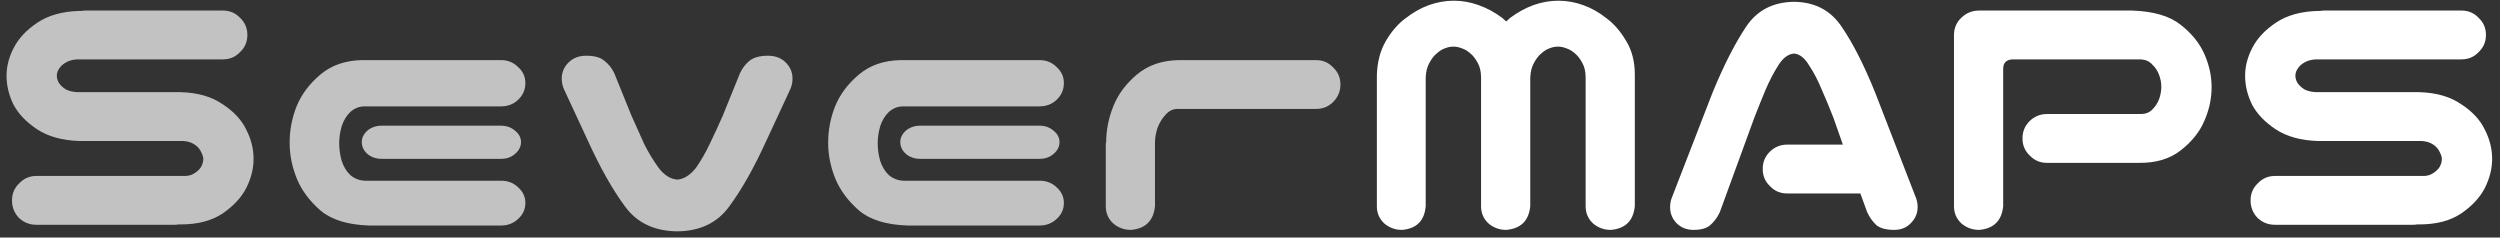
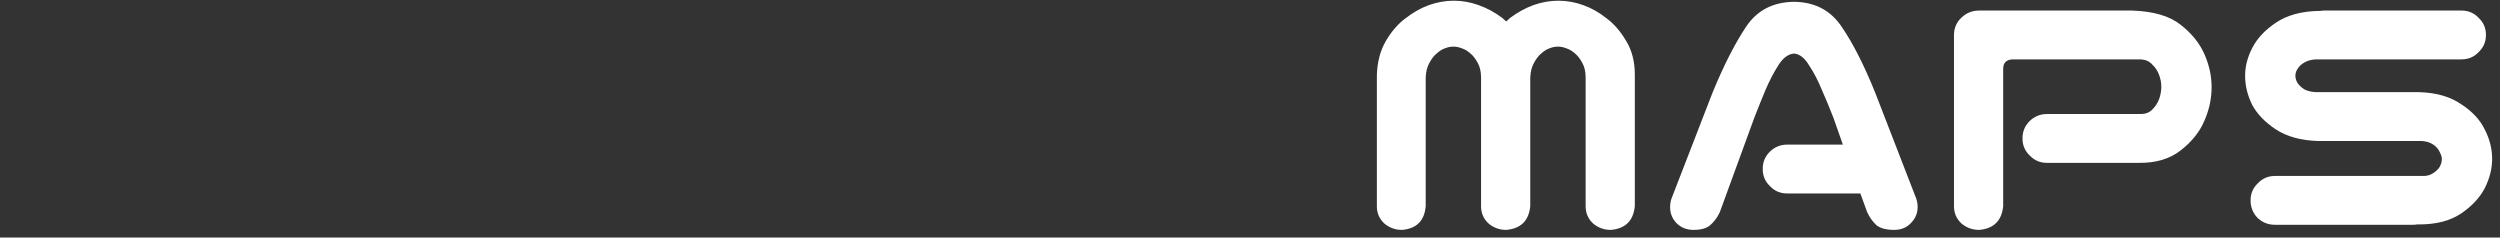
<svg xmlns="http://www.w3.org/2000/svg" width="221" height="21" viewBox="0 0 221 21" fill="none">
  <rect x="0" y="0" width="221" height="21" fill="#333333" stroke="none" />
-   <path d="M21.868 3.09C21.868 3.692 21.653 4.196 21.224 4.604C20.816 5.034 20.311 5.248 19.71 5.248H6.827C6.419 5.27 6.075 5.367 5.796 5.538C5.538 5.689 5.345 5.871 5.216 6.086C5.087 6.279 5.023 6.483 5.023 6.698C5.023 6.913 5.087 7.127 5.216 7.342C5.345 7.535 5.538 7.718 5.796 7.89C6.075 8.04 6.419 8.126 6.827 8.147H15.974C17.477 8.19 18.712 8.544 19.678 9.21C20.666 9.854 21.363 10.606 21.771 11.465C22.201 12.302 22.416 13.161 22.416 14.041C22.416 14.9 22.201 15.759 21.771 16.618C21.342 17.456 20.644 18.207 19.678 18.873C18.712 19.517 17.477 19.839 15.974 19.839H15.781C15.652 19.86 15.523 19.871 15.394 19.871H3.219C2.618 19.871 2.103 19.667 1.673 19.259C1.265 18.83 1.061 18.314 1.061 17.713C1.061 17.112 1.276 16.607 1.706 16.199C2.114 15.77 2.618 15.555 3.219 15.555H16.167C16.575 15.577 16.908 15.502 17.166 15.33C17.445 15.158 17.649 14.965 17.778 14.75C17.906 14.514 17.971 14.278 17.971 14.041C17.971 13.891 17.906 13.687 17.778 13.429C17.649 13.15 17.445 12.925 17.166 12.753C16.908 12.581 16.575 12.485 16.167 12.463H7.02C5.517 12.42 4.271 12.077 3.284 11.432C2.317 10.788 1.62 10.058 1.19 9.242C0.782 8.405 0.578 7.557 0.578 6.698C0.578 5.86 0.793 5.034 1.222 4.218C1.652 3.38 2.35 2.64 3.316 1.995C4.282 1.351 5.517 1.008 7.02 0.965H7.213C7.342 0.943 7.471 0.933 7.6 0.933H19.71C20.311 0.933 20.816 1.147 21.224 1.577C21.653 1.985 21.868 2.489 21.868 3.09ZM32.626 19.936C30.736 19.871 29.308 19.431 28.342 18.615C27.376 17.778 26.678 16.844 26.248 15.813C25.819 14.761 25.604 13.698 25.604 12.624C25.604 11.508 25.808 10.434 26.216 9.403C26.646 8.351 27.344 7.417 28.31 6.601C29.297 5.764 30.543 5.334 32.046 5.313H44.285C44.886 5.313 45.391 5.517 45.799 5.925C46.228 6.311 46.443 6.784 46.443 7.342C46.443 7.922 46.228 8.416 45.799 8.824C45.391 9.21 44.886 9.403 44.285 9.403H32.239C31.767 9.403 31.348 9.564 30.983 9.886C30.64 10.209 30.382 10.627 30.21 11.143C30.06 11.658 29.985 12.163 29.985 12.656C29.985 13.193 30.06 13.719 30.21 14.235C30.382 14.75 30.64 15.169 30.983 15.491C31.348 15.791 31.767 15.953 32.239 15.974H44.285C44.886 15.974 45.391 16.167 45.799 16.554C46.228 16.94 46.443 17.402 46.443 17.939C46.443 18.497 46.228 18.969 45.799 19.356C45.391 19.742 44.886 19.936 44.285 19.936H32.626ZM46.057 12.56C46.057 12.968 45.874 13.322 45.509 13.623C45.187 13.902 44.779 14.041 44.285 14.041H33.753C33.259 14.041 32.84 13.902 32.497 13.623C32.153 13.322 31.982 12.968 31.982 12.56C31.982 12.173 32.153 11.83 32.497 11.529C32.84 11.25 33.259 11.11 33.753 11.11H44.285C44.779 11.11 45.198 11.261 45.541 11.561C45.885 11.841 46.057 12.173 46.057 12.56ZM55.236 18.229C54.141 16.747 53.046 14.804 51.951 12.399L49.857 7.89C49.75 7.653 49.686 7.396 49.664 7.117C49.621 6.515 49.804 6 50.212 5.571C50.62 5.141 51.156 4.926 51.822 4.926C52.552 4.926 53.089 5.077 53.432 5.377C53.797 5.656 54.087 6.021 54.302 6.472L55.816 10.209C56.203 11.089 56.578 11.926 56.943 12.721C57.33 13.494 57.759 14.203 58.232 14.847C58.725 15.491 59.273 15.834 59.874 15.877C60.454 15.834 61.002 15.491 61.517 14.847C61.968 14.203 62.376 13.494 62.741 12.721C63.127 11.926 63.514 11.089 63.9 10.209L65.414 6.472C65.629 6.021 65.908 5.656 66.251 5.377C66.617 5.077 67.164 4.926 67.894 4.926C68.56 4.926 69.097 5.141 69.505 5.571C69.913 6 70.095 6.515 70.052 7.117C70.031 7.396 69.966 7.653 69.859 7.89L67.765 12.399C66.67 14.804 65.575 16.747 64.48 18.229C63.428 19.689 61.893 20.429 59.874 20.451C57.834 20.429 56.288 19.689 55.236 18.229ZM80.23 19.936C78.341 19.871 76.913 19.431 75.946 18.615C74.98 17.778 74.282 16.844 73.853 15.813C73.423 14.761 73.209 13.698 73.209 12.624C73.209 11.508 73.413 10.434 73.821 9.403C74.25 8.351 74.948 7.417 75.914 6.601C76.902 5.764 78.147 5.334 79.65 5.313H91.89C92.491 5.313 92.995 5.517 93.403 5.925C93.833 6.311 94.047 6.784 94.047 7.342C94.047 7.922 93.833 8.416 93.403 8.824C92.995 9.21 92.491 9.403 91.89 9.403H79.844C79.371 9.403 78.953 9.564 78.587 9.886C78.244 10.209 77.986 10.627 77.814 11.143C77.664 11.658 77.589 12.163 77.589 12.656C77.589 13.193 77.664 13.719 77.814 14.235C77.986 14.75 78.244 15.169 78.587 15.491C78.953 15.791 79.371 15.953 79.844 15.974H91.89C92.491 15.974 92.995 16.167 93.403 16.554C93.833 16.94 94.047 17.402 94.047 17.939C94.047 18.497 93.833 18.969 93.403 19.356C92.995 19.742 92.491 19.936 91.89 19.936H80.23ZM93.661 12.56C93.661 12.968 93.478 13.322 93.114 13.623C92.791 13.902 92.383 14.041 91.89 14.041H81.357C80.864 14.041 80.445 13.902 80.101 13.623C79.758 13.322 79.586 12.968 79.586 12.56C79.586 12.173 79.758 11.83 80.101 11.529C80.445 11.25 80.864 11.11 81.357 11.11H91.89C92.383 11.11 92.802 11.261 93.146 11.561C93.489 11.841 93.661 12.173 93.661 12.56ZM98.428 9.371C98.836 8.34 99.523 7.417 100.489 6.601C101.477 5.764 102.722 5.334 104.225 5.313H116.336C116.937 5.313 117.442 5.528 117.85 5.957C118.279 6.365 118.494 6.87 118.494 7.471C118.494 8.072 118.279 8.587 117.85 9.017C117.442 9.425 116.937 9.629 116.336 9.629H104.097C103.689 9.629 103.334 9.801 103.034 10.144C102.733 10.466 102.497 10.853 102.325 11.304C102.175 11.755 102.1 12.184 102.1 12.592V18.229C101.971 19.517 101.262 20.215 99.974 20.322C99.373 20.322 98.847 20.129 98.396 19.742C97.966 19.334 97.751 18.83 97.751 18.229V12.624H97.784C97.784 11.508 97.999 10.423 98.428 9.371Z" fill="white" fill-opacity="0.7" />
  <path d="M128.511 0.063C129.262 0.063 129.992 0.192 130.701 0.449C131.431 0.707 132.129 1.083 132.794 1.577C132.902 1.684 133.02 1.791 133.149 1.899C133.256 1.791 133.374 1.684 133.503 1.577C134.169 1.083 134.856 0.707 135.564 0.449C136.294 0.192 137.025 0.063 137.755 0.063C138.506 0.063 139.236 0.192 139.945 0.449C140.675 0.707 141.362 1.094 142.006 1.609C142.672 2.103 143.252 2.768 143.745 3.606C144.261 4.443 144.518 5.442 144.518 6.601V18.229C144.39 19.517 143.681 20.215 142.393 20.322C141.791 20.322 141.265 20.129 140.814 19.742C140.385 19.334 140.17 18.83 140.17 18.229V6.859C140.17 6.344 140.074 5.914 139.88 5.571C139.687 5.206 139.472 4.926 139.236 4.733C139 4.518 138.753 4.368 138.495 4.282C138.238 4.175 137.98 4.121 137.722 4.121C137.465 4.121 137.207 4.175 136.949 4.282C136.713 4.368 136.477 4.518 136.241 4.733C136.005 4.926 135.79 5.206 135.597 5.571C135.403 5.914 135.296 6.344 135.275 6.859V18.229C135.146 19.517 134.437 20.215 133.149 20.322C132.548 20.322 132.021 20.129 131.571 19.742C131.141 19.334 130.926 18.83 130.926 18.229V6.859C130.926 6.344 130.83 5.914 130.637 5.571C130.443 5.206 130.229 4.926 129.992 4.733C129.756 4.518 129.509 4.368 129.252 4.282C128.994 4.175 128.736 4.121 128.479 4.121C128.221 4.121 127.963 4.175 127.706 4.282C127.469 4.368 127.233 4.518 126.997 4.733C126.761 4.926 126.546 5.206 126.353 5.571C126.16 5.914 126.052 6.344 126.031 6.859V18.229C125.923 19.517 125.225 20.215 123.937 20.322C123.336 20.322 122.81 20.129 122.359 19.742C121.929 19.334 121.715 18.83 121.715 18.229V6.601C121.758 5.442 122.026 4.443 122.52 3.606C123.014 2.768 123.594 2.103 124.259 1.609C124.925 1.094 125.612 0.707 126.321 0.449C127.051 0.192 127.781 0.063 128.511 0.063ZM155.824 14.943C155.824 14.342 156.028 13.837 156.436 13.429C156.865 13 157.38 12.785 157.982 12.785H162.91L162.072 10.402C161.729 9.521 161.385 8.695 161.041 7.922C160.719 7.127 160.344 6.408 159.914 5.764C159.528 5.12 159.087 4.776 158.594 4.733C158.078 4.776 157.617 5.12 157.209 5.764C156.801 6.408 156.425 7.127 156.081 7.922C155.759 8.695 155.426 9.521 155.083 10.402L152.023 18.776C151.808 19.227 151.529 19.603 151.186 19.903C150.863 20.183 150.37 20.322 149.704 20.322C149.081 20.322 148.566 20.107 148.158 19.678C147.771 19.248 147.6 18.733 147.643 18.132C147.664 17.853 147.729 17.595 147.836 17.359L151.379 8.212C152.367 5.807 153.354 3.864 154.342 2.382C155.308 0.922 156.725 0.181 158.594 0.16C160.44 0.181 161.847 0.922 162.813 2.382C163.801 3.821 164.788 5.764 165.776 8.212L169.319 17.359C169.426 17.595 169.491 17.853 169.512 18.132C169.555 18.733 169.373 19.248 168.965 19.678C168.578 20.107 168.074 20.322 167.451 20.322C166.742 20.322 166.216 20.183 165.873 19.903C165.551 19.603 165.282 19.227 165.067 18.776L164.456 17.101H157.982C157.38 17.101 156.876 16.887 156.468 16.457C156.038 16.049 155.824 15.544 155.824 14.943ZM177.081 18.229C176.952 19.517 176.244 20.215 174.956 20.322C174.354 20.322 173.828 20.129 173.377 19.742C172.948 19.334 172.733 18.83 172.733 18.229V3.026C172.755 2.425 172.98 1.931 173.41 1.544C173.839 1.137 174.354 0.933 174.956 0.933H188.483C190.373 0.997 191.801 1.416 192.767 2.189C193.733 2.94 194.431 3.799 194.86 4.765C195.29 5.732 195.505 6.709 195.505 7.696C195.505 8.727 195.29 9.725 194.86 10.692C194.452 11.658 193.755 12.528 192.767 13.301C191.801 14.052 190.566 14.417 189.063 14.396H180.946C180.345 14.396 179.84 14.181 179.433 13.752C179.003 13.344 178.788 12.839 178.788 12.238C178.788 11.636 178.992 11.132 179.4 10.724C179.83 10.294 180.345 10.08 180.946 10.08H189.256C189.664 10.08 189.997 9.951 190.255 9.693C190.534 9.414 190.738 9.103 190.867 8.759C190.995 8.394 191.06 8.029 191.06 7.664C191.06 7.321 190.995 6.977 190.867 6.633C190.738 6.268 190.534 5.957 190.255 5.699C189.997 5.42 189.664 5.27 189.256 5.248H177.919C177.36 5.27 177.081 5.549 177.081 6.086V18.229ZM219.758 3.09C219.758 3.692 219.543 4.196 219.113 4.604C218.706 5.034 218.201 5.248 217.6 5.248H204.716C204.308 5.27 203.965 5.367 203.686 5.538C203.428 5.689 203.235 5.871 203.106 6.086C202.977 6.279 202.913 6.483 202.913 6.698C202.913 6.913 202.977 7.127 203.106 7.342C203.235 7.535 203.428 7.718 203.686 7.89C203.965 8.04 204.308 8.126 204.716 8.147H213.863C215.367 8.19 216.601 8.544 217.567 9.21C218.555 9.854 219.253 10.606 219.661 11.465C220.09 12.302 220.305 13.161 220.305 14.041C220.305 14.9 220.09 15.759 219.661 16.618C219.232 17.456 218.534 18.207 217.567 18.873C216.601 19.517 215.367 19.839 213.863 19.839H213.67C213.541 19.86 213.413 19.871 213.284 19.871H201.109C200.508 19.871 199.992 19.667 199.563 19.259C199.155 18.83 198.951 18.314 198.951 17.713C198.951 17.112 199.166 16.607 199.595 16.199C200.003 15.77 200.508 15.555 201.109 15.555H214.057C214.465 15.577 214.798 15.502 215.055 15.33C215.334 15.158 215.538 14.965 215.667 14.75C215.796 14.514 215.86 14.278 215.86 14.041C215.86 13.891 215.796 13.687 215.667 13.429C215.538 13.15 215.334 12.925 215.055 12.753C214.798 12.581 214.465 12.485 214.057 12.463H204.909C203.406 12.42 202.161 12.077 201.173 11.432C200.207 10.788 199.509 10.058 199.08 9.242C198.672 8.405 198.468 7.557 198.468 6.698C198.468 5.86 198.683 5.034 199.112 4.218C199.541 3.38 200.239 2.64 201.206 1.995C202.172 1.351 203.406 1.008 204.909 0.965H205.103C205.232 0.943 205.36 0.933 205.489 0.933H217.6C218.201 0.933 218.706 1.147 219.113 1.577C219.543 1.985 219.758 2.489 219.758 3.09Z" fill="white" />
</svg>